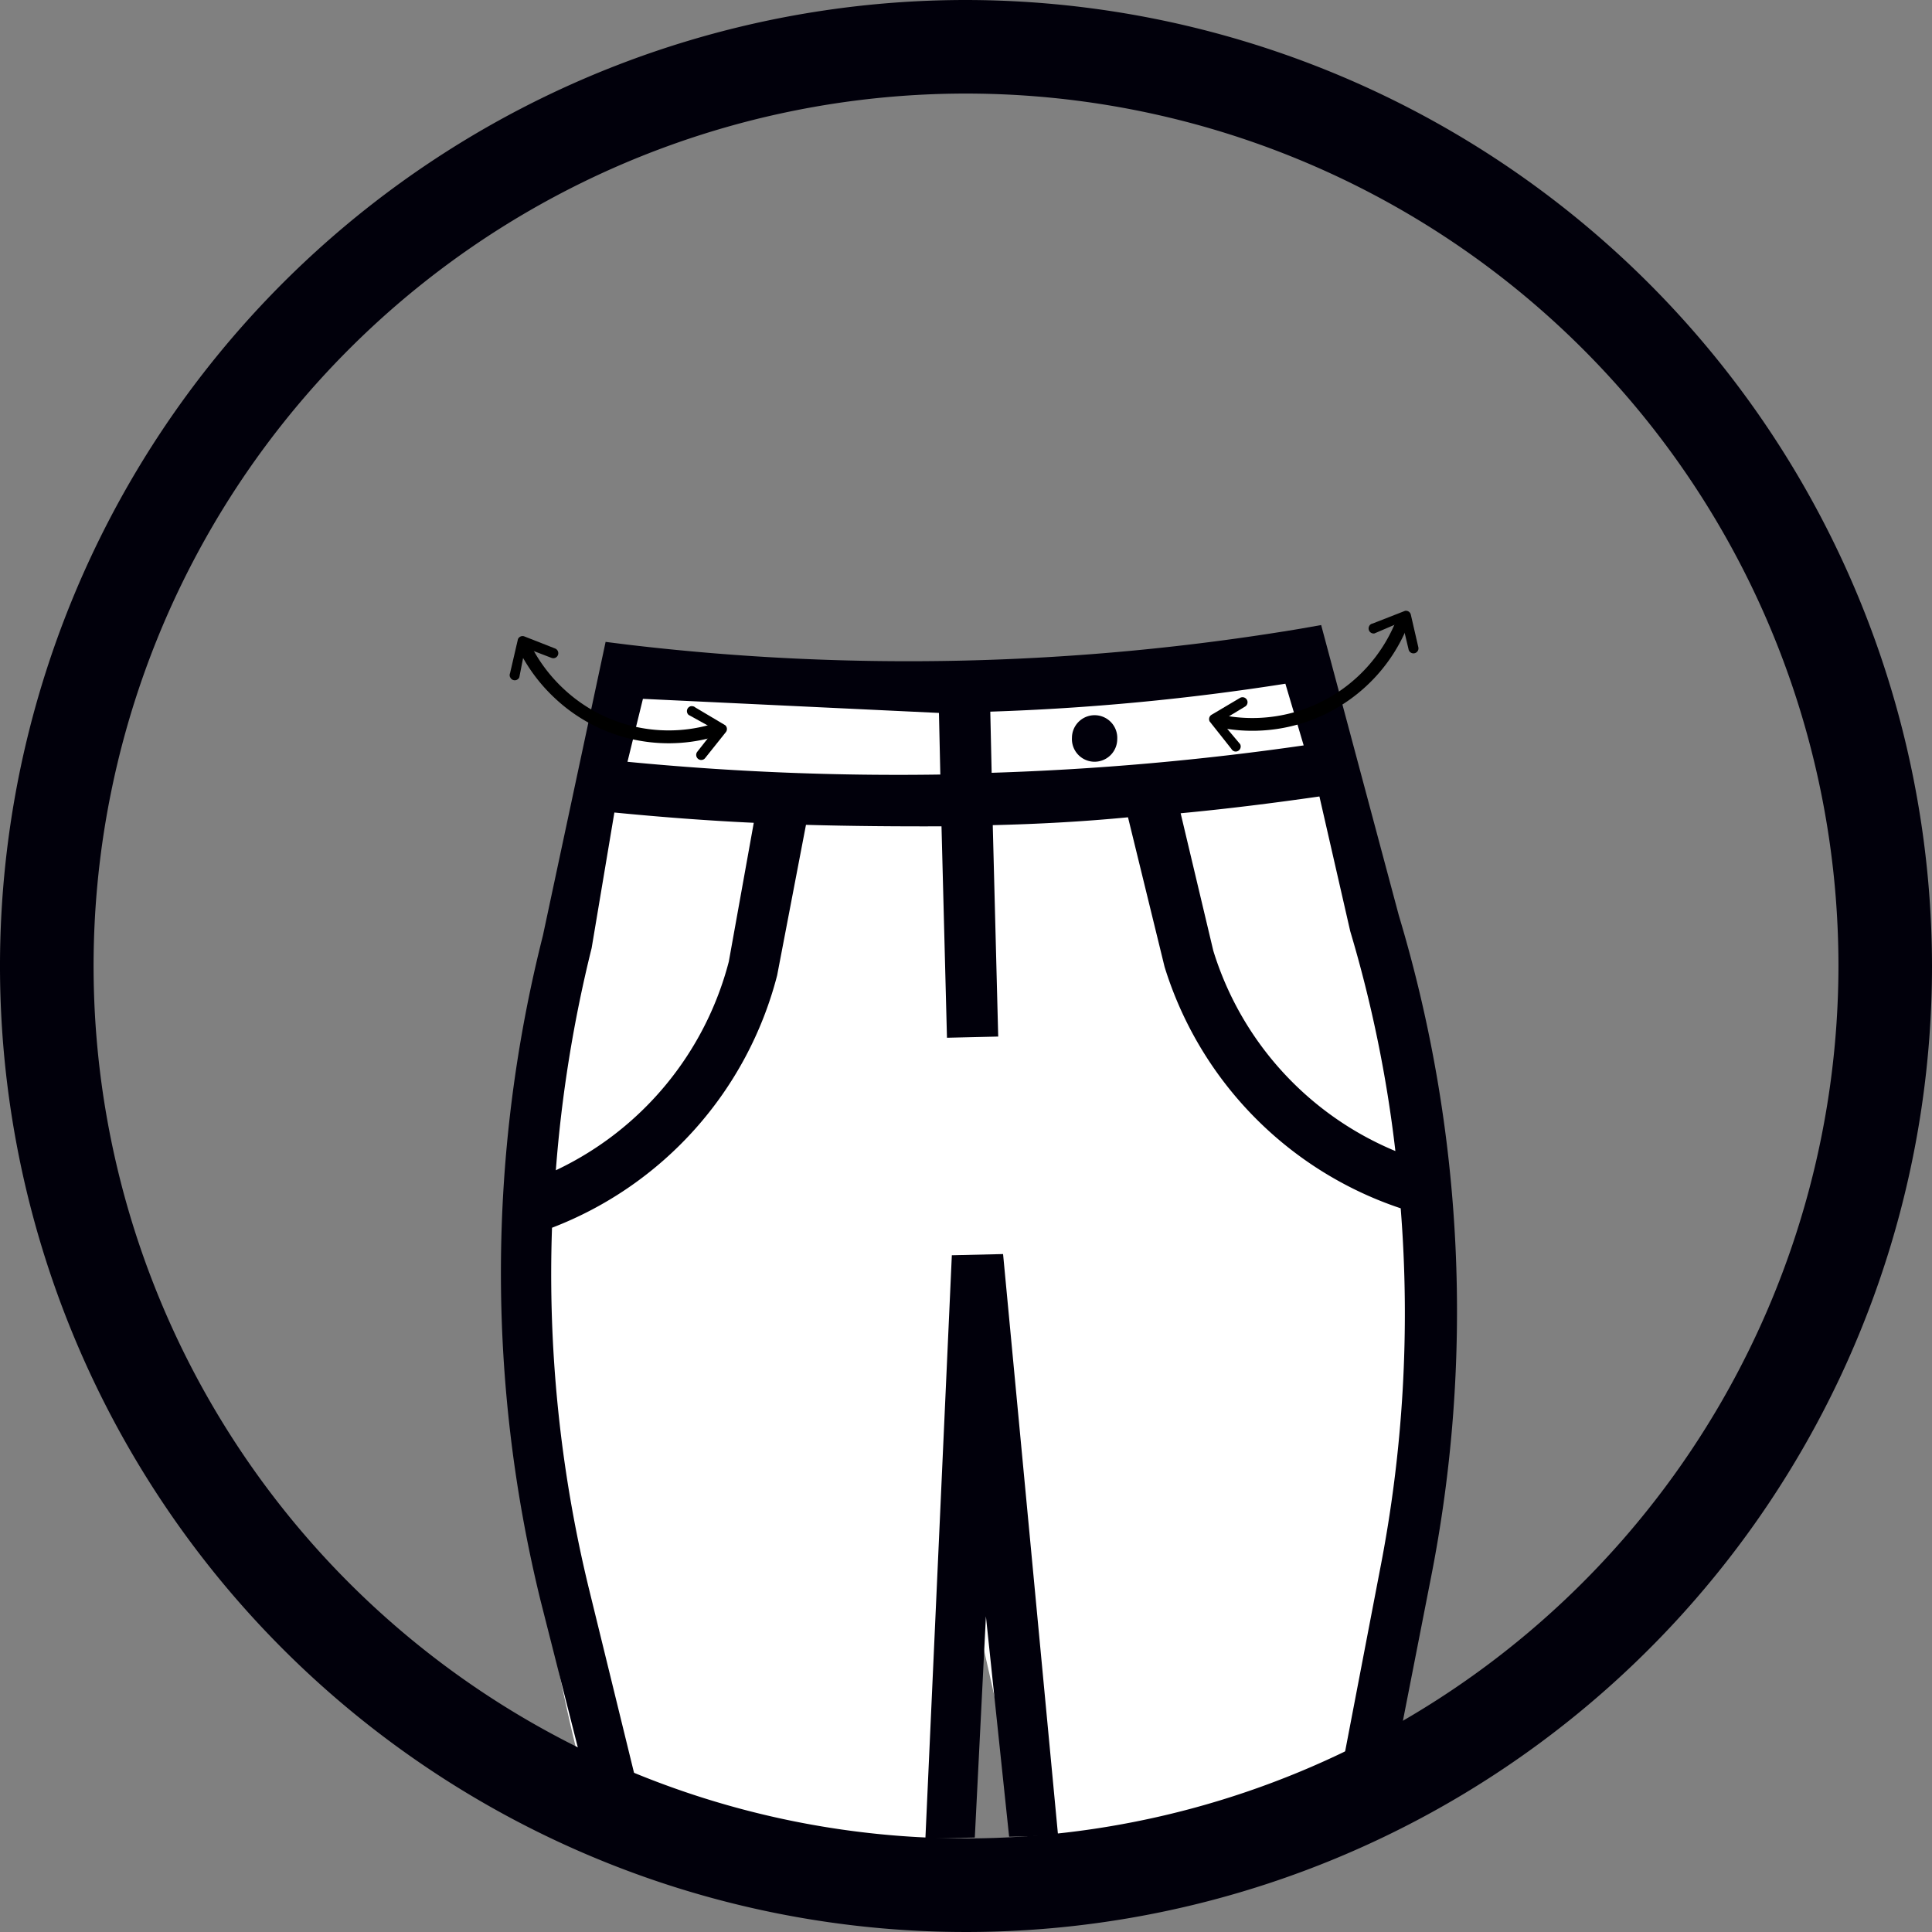
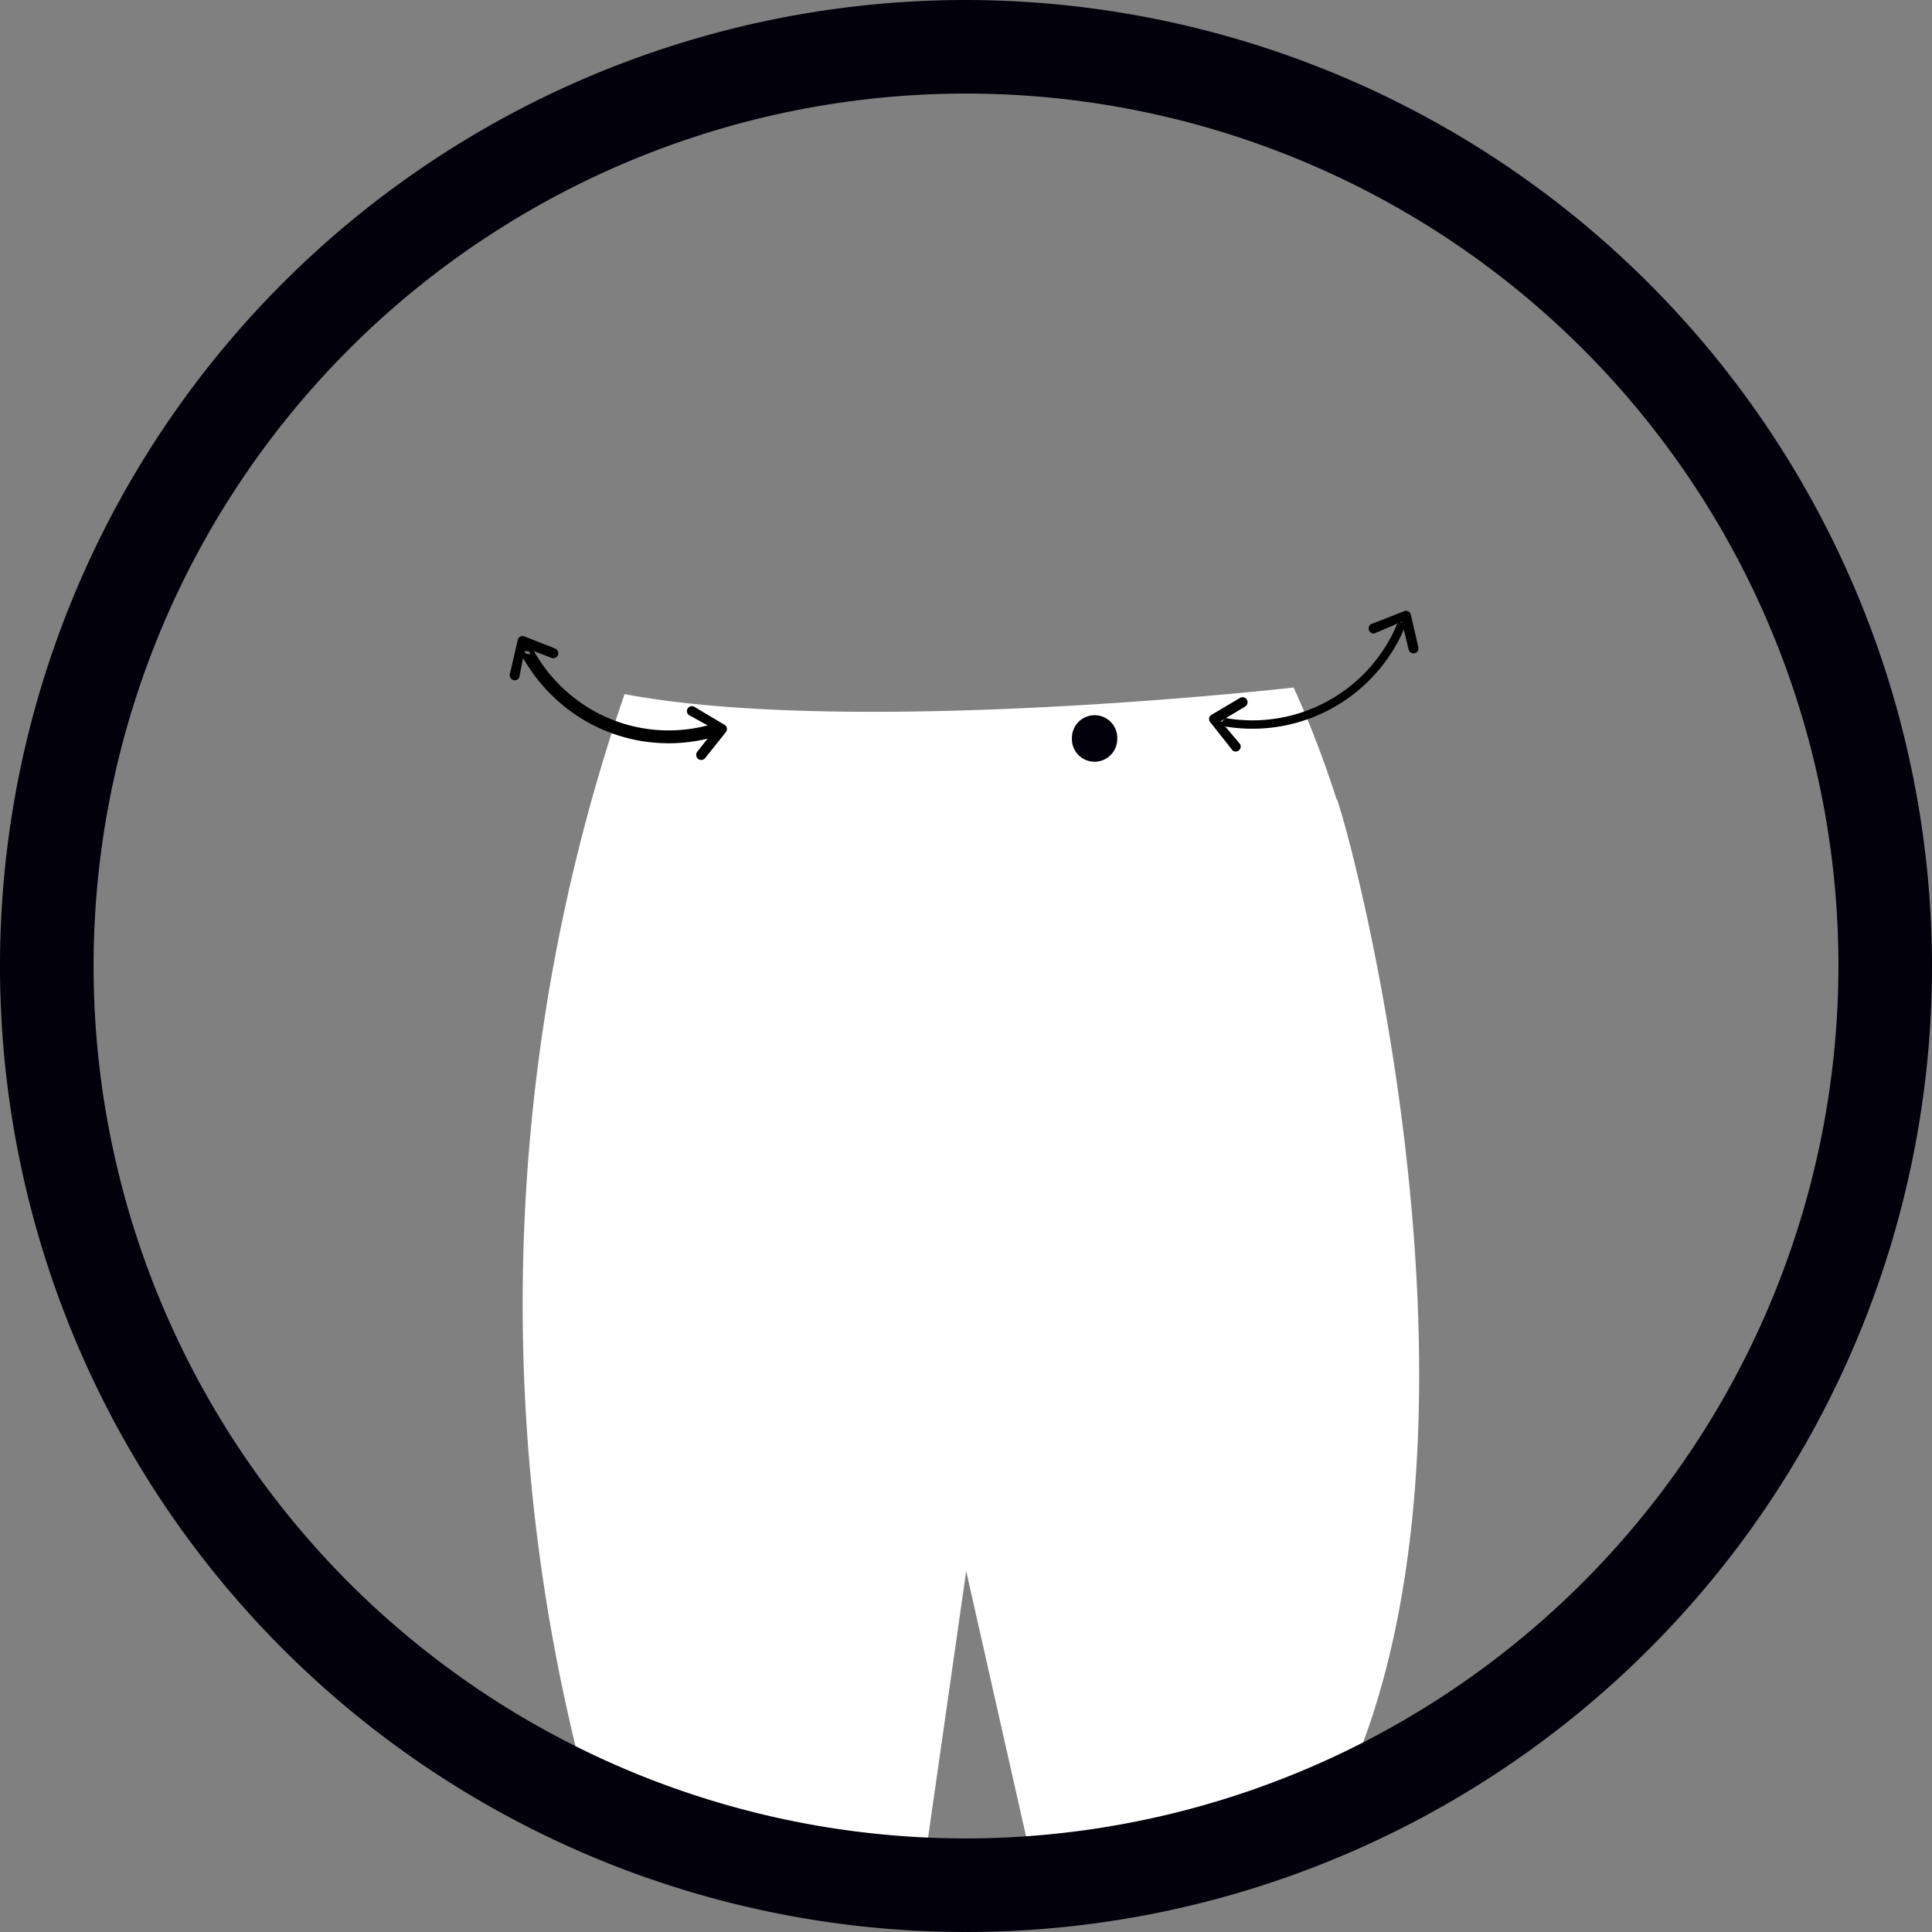
<svg xmlns="http://www.w3.org/2000/svg" id="elastic_waist" viewBox="0 0 100 100">
  <rect x="0" y="0" width="100" height="100" fill="#808080" stroke="none" />
  <g>
-     <path d="M69.428,41.3h0l-.013-.035c-.116-.391-.2-.666-.2-.666l-.03,0a53.089,53.089,0,0,0-2.226-5.8s-22.684,2.585-34.632.342a97.126,97.126,0,0,0-1.513,58.331c10.311,3.923,17.014,2.318,17.014,2.318l2.182-15.256L53.179,94.57c5.411,2.04,16.212-3.718,17.181-5.962C77.693,70.9,70.709,45.6,69.428,41.3Z" fill="#fff" />
    <path d="M69.428,42.087h0l-.013-.035c-.116-.391-.2-.666-.2-.666l-.03,0a53.089,53.089,0,0,0-2.226-5.8s-22.684,2.585-34.632.342a97.126,97.126,0,0,0-1.513,58.331c10.311,3.923,17.014,2.318,17.014,2.318l2.182-15.256,3.168,14.036c5.411,2.039,15.934-1.7,16.9-3.944C77.414,73.7,70.709,46.387,69.428,42.087Z" fill="#fff" />
    <g>
-       <path d="M72.405,47.389,68.383,32.352l-1.133.2a123.285,123.285,0,0,1-34.764.815l-1.14-.143L28.1,48.428a71.184,71.184,0,0,0-.114,34.446L31.2,95.537l2.534-.035-3.256-13.29a68.857,68.857,0,0,1-1.906-18.664,19.1,19.1,0,0,0,11.652-13.06l1.493-7.794c2.347.066,4.67.084,7.015.077l.283,10.943,2.652-.062-.282-10.943c2.344-.055,4.687-.182,7-.406l1.893,7.739A19.129,19.129,0,0,0,72.5,62.542a68.913,68.913,0,0,1-1.078,18.734l-2.57,13.4,2.676-.062,2.512-12.822A71.188,71.188,0,0,0,72.405,47.389ZM37.723,49.773a16.542,16.542,0,0,1-8.953,10.8,69.659,69.659,0,0,1,1.853-11.5L31.8,42.056c2.4.234,4.8.42,7.215.532ZM32.478,39.43l.8-3.258,15.322.729.071,3.189A145.175,145.175,0,0,1,32.478,39.43ZM51.328,40l-.071-3.165a124.473,124.473,0,0,0,15.274-1.446l.947,3.193A145.183,145.183,0,0,1,51.328,40ZM62.8,49.209l-1.69-7.115c2.388-.225,4.774-.523,7.183-.869L69.888,48.2a66.487,66.487,0,0,1,2.337,11.378A16.474,16.474,0,0,1,62.8,49.209Z" fill="#01000b" />
-       <polygon points="49.267 64.972 47.898 95.17 50.456 95.11 51.031 83.663 52.232 95.068 54.766 95.009 51.919 64.91 49.267 64.972" fill="#01000b" />
-     </g>
+       </g>
    <path d="M57.828,38.26a1.173,1.173,0,1,1-2.344-.074,1.173,1.173,0,1,1,2.344.074" fill="#01000b" />
    <path d="M50,95.157A45.157,45.157,0,1,1,95.158,50,45.208,45.208,0,0,1,50,95.157M50,0a50,50,0,1,0,50,50A50.057,50.057,0,0,0,50,0" fill="#01000b" />
  </g>
  <g>
    <g>
      <path d="M63.666,37.64a8.552,8.552,0,0,0,9.027-5.123.219.219,0,0,0-.112-.285.216.216,0,0,0-.284.112,8.123,8.123,0,0,1-8.573,4.867c-.1-.014-.2-.031-.3-.048l-.36.371c.2.042.4.079.6.106" />
-       <path d="M62.838,37.6l.336-.692.274.136c.1.018.2.034.292.048a8.011,8.011,0,0,0,8.452-4.8.323.323,0,0,1,.182-.177.32.32,0,0,1,.252,0,.335.335,0,0,1,.173.438,8.67,8.67,0,0,1-9.149,5.193h0c-.19-.027-.388-.062-.606-.108Zm.63-.316-.168.174c.133.025.259.046.381.063h0a8.439,8.439,0,0,0,8.906-5.055.1.1,0,0,0-.129-.133.1.1,0,0,0-.054.053,8.238,8.238,0,0,1-8.7,4.936C63.628,37.315,63.548,37.3,63.468,37.288Z" />
    </g>
    <path d="M63.888,38.888a.254.254,0,0,1-.152-.127l-1.124-1.418a.269.269,0,0,1-.018-.2.261.261,0,0,1,.127-.153l1.471-.872a.26.26,0,0,1,.241.461l-1.244.75,1,1.188a.262.262,0,0,1-.109.352.25.25,0,0,1-.2.018" />
    <path d="M70.882,32.382a.254.254,0,0,1,.165-.108l1.679-.657a.259.259,0,0,1,.194.043.263.263,0,0,1,.107.167l.386,1.675a.259.259,0,1,1-.509.094l-.339-1.42-1.424.61a.26.26,0,0,1-.259-.4" />
  </g>
  <g>
    <g>
-       <path d="M27.231,34.1a8.62,8.62,0,0,0,1.583,1.974,8.487,8.487,0,0,0,8,2,.216.216,0,0,0,.153-.265.214.214,0,0,0-.263-.154,8.065,8.065,0,0,1-7.6-1.9,8.175,8.175,0,0,1-1.5-1.876c-.051-.086-.1-.175-.146-.263l-.512-.056c.09.183.185.363.287.539" />
+       <path d="M27.231,34.1a8.62,8.62,0,0,0,1.583,1.974,8.487,8.487,0,0,0,8,2,.216.216,0,0,0,.153-.265.214.214,0,0,0-.263-.154,8.065,8.065,0,0,1-7.6-1.9,8.175,8.175,0,0,1-1.5-1.876l-.512-.056c.09.183.185.363.287.539" />
      <path d="M26.747,33.419l.747-.162.064.3c.046.087.094.174.143.259a8.113,8.113,0,0,0,1.483,1.849,7.949,7.949,0,0,0,7.489,1.869.321.321,0,0,1,.251.035.326.326,0,0,1,.153.2.335.335,0,0,1-.235.408,8.6,8.6,0,0,1-8.106-2.024,8.733,8.733,0,0,1-1.605-2h0c-.1-.167-.192-.346-.291-.546Zm.636.3-.239-.026c.063.121.124.233.186.341h0a8.517,8.517,0,0,0,1.562,1.948,8.378,8.378,0,0,0,7.891,1.97.1.1,0,0,0,.071-.123.1.1,0,0,0-.047-.061.1.1,0,0,0-.075-.011,8.175,8.175,0,0,1-7.7-1.923,8.3,8.3,0,0,1-1.525-1.9C27.461,33.866,27.422,33.8,27.383,33.723Z" />
    </g>
    <path d="M26.4,35.045a.259.259,0,0,1,0-.2l.41-1.767a.265.265,0,0,1,.144-.137.261.261,0,0,1,.2.005l1.59.625a.262.262,0,0,1,.131.344.258.258,0,0,1-.341.132l-1.354-.52-.3,1.529a.257.257,0,0,1-.342.132.254.254,0,0,1-.135-.144" />
    <path d="M35.8,36.552a.254.254,0,0,1,.187.064l1.551.922a.262.262,0,0,1,.023.368L36.49,39.248a.257.257,0,0,1-.365.024A.264.264,0,0,1,36.1,38.9l.9-1.147-1.357-.75a.262.262,0,0,1-.023-.368.253.253,0,0,1,.177-.087" />
  </g>
</svg>